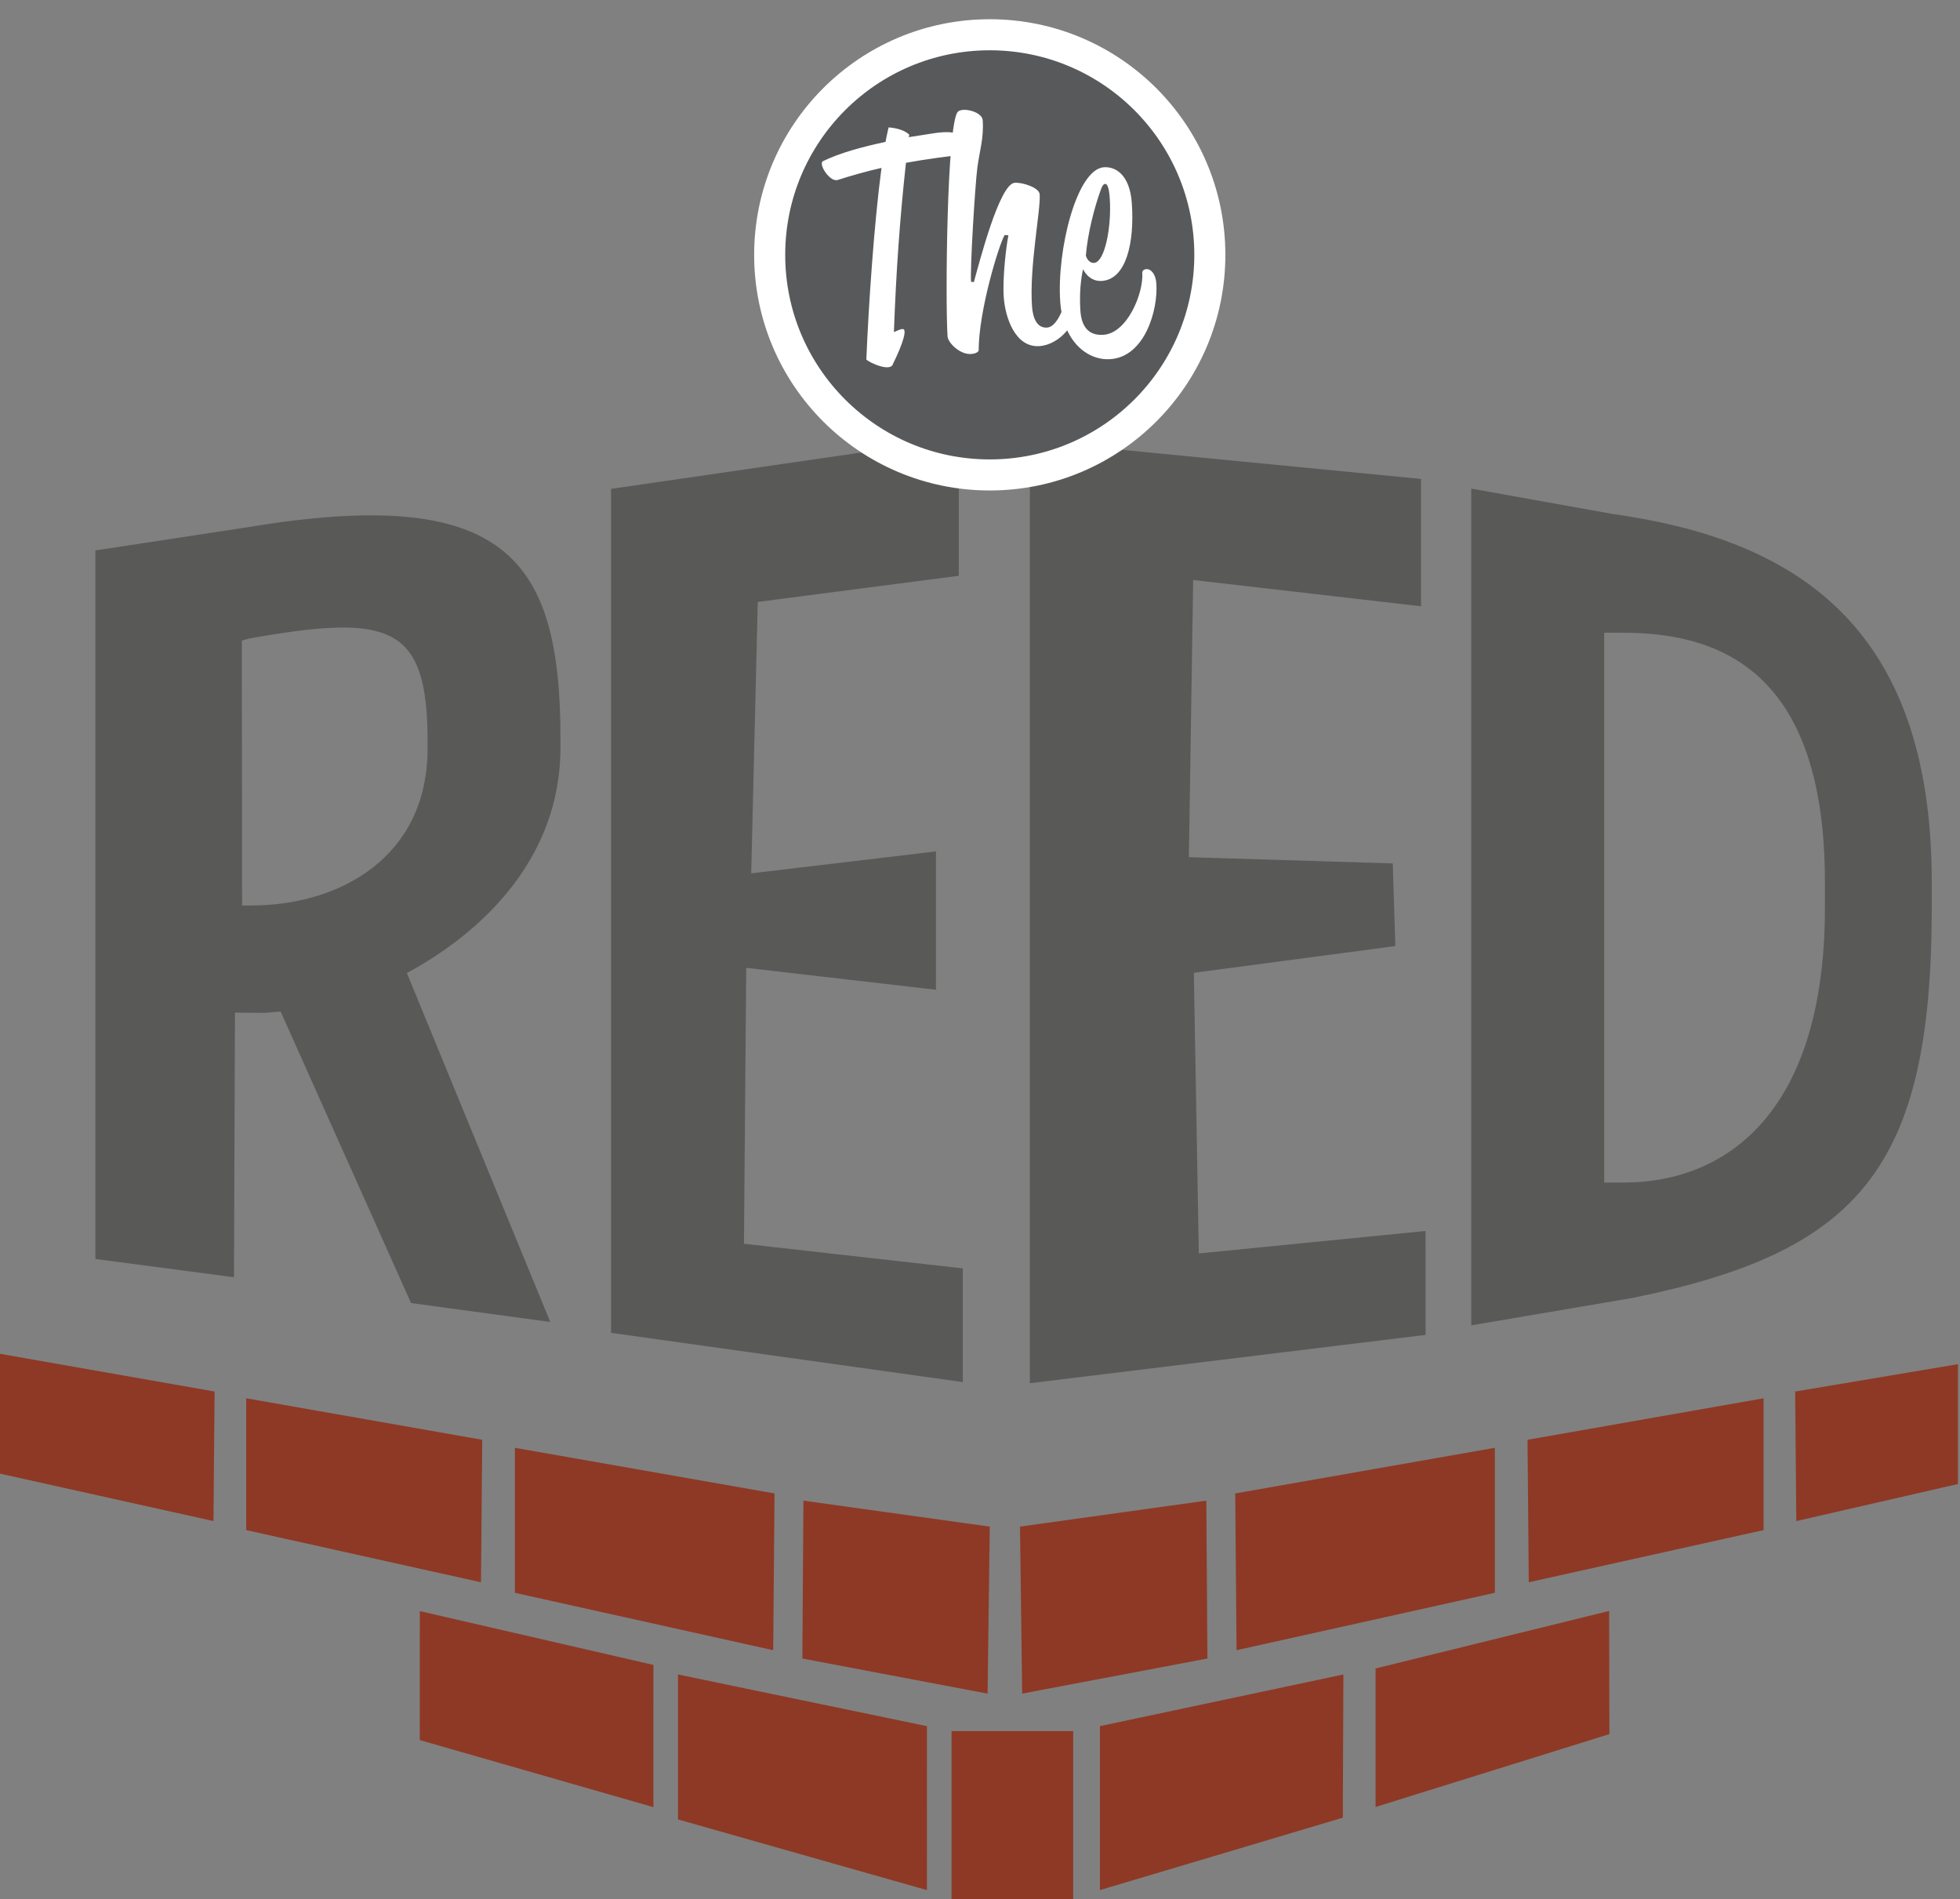
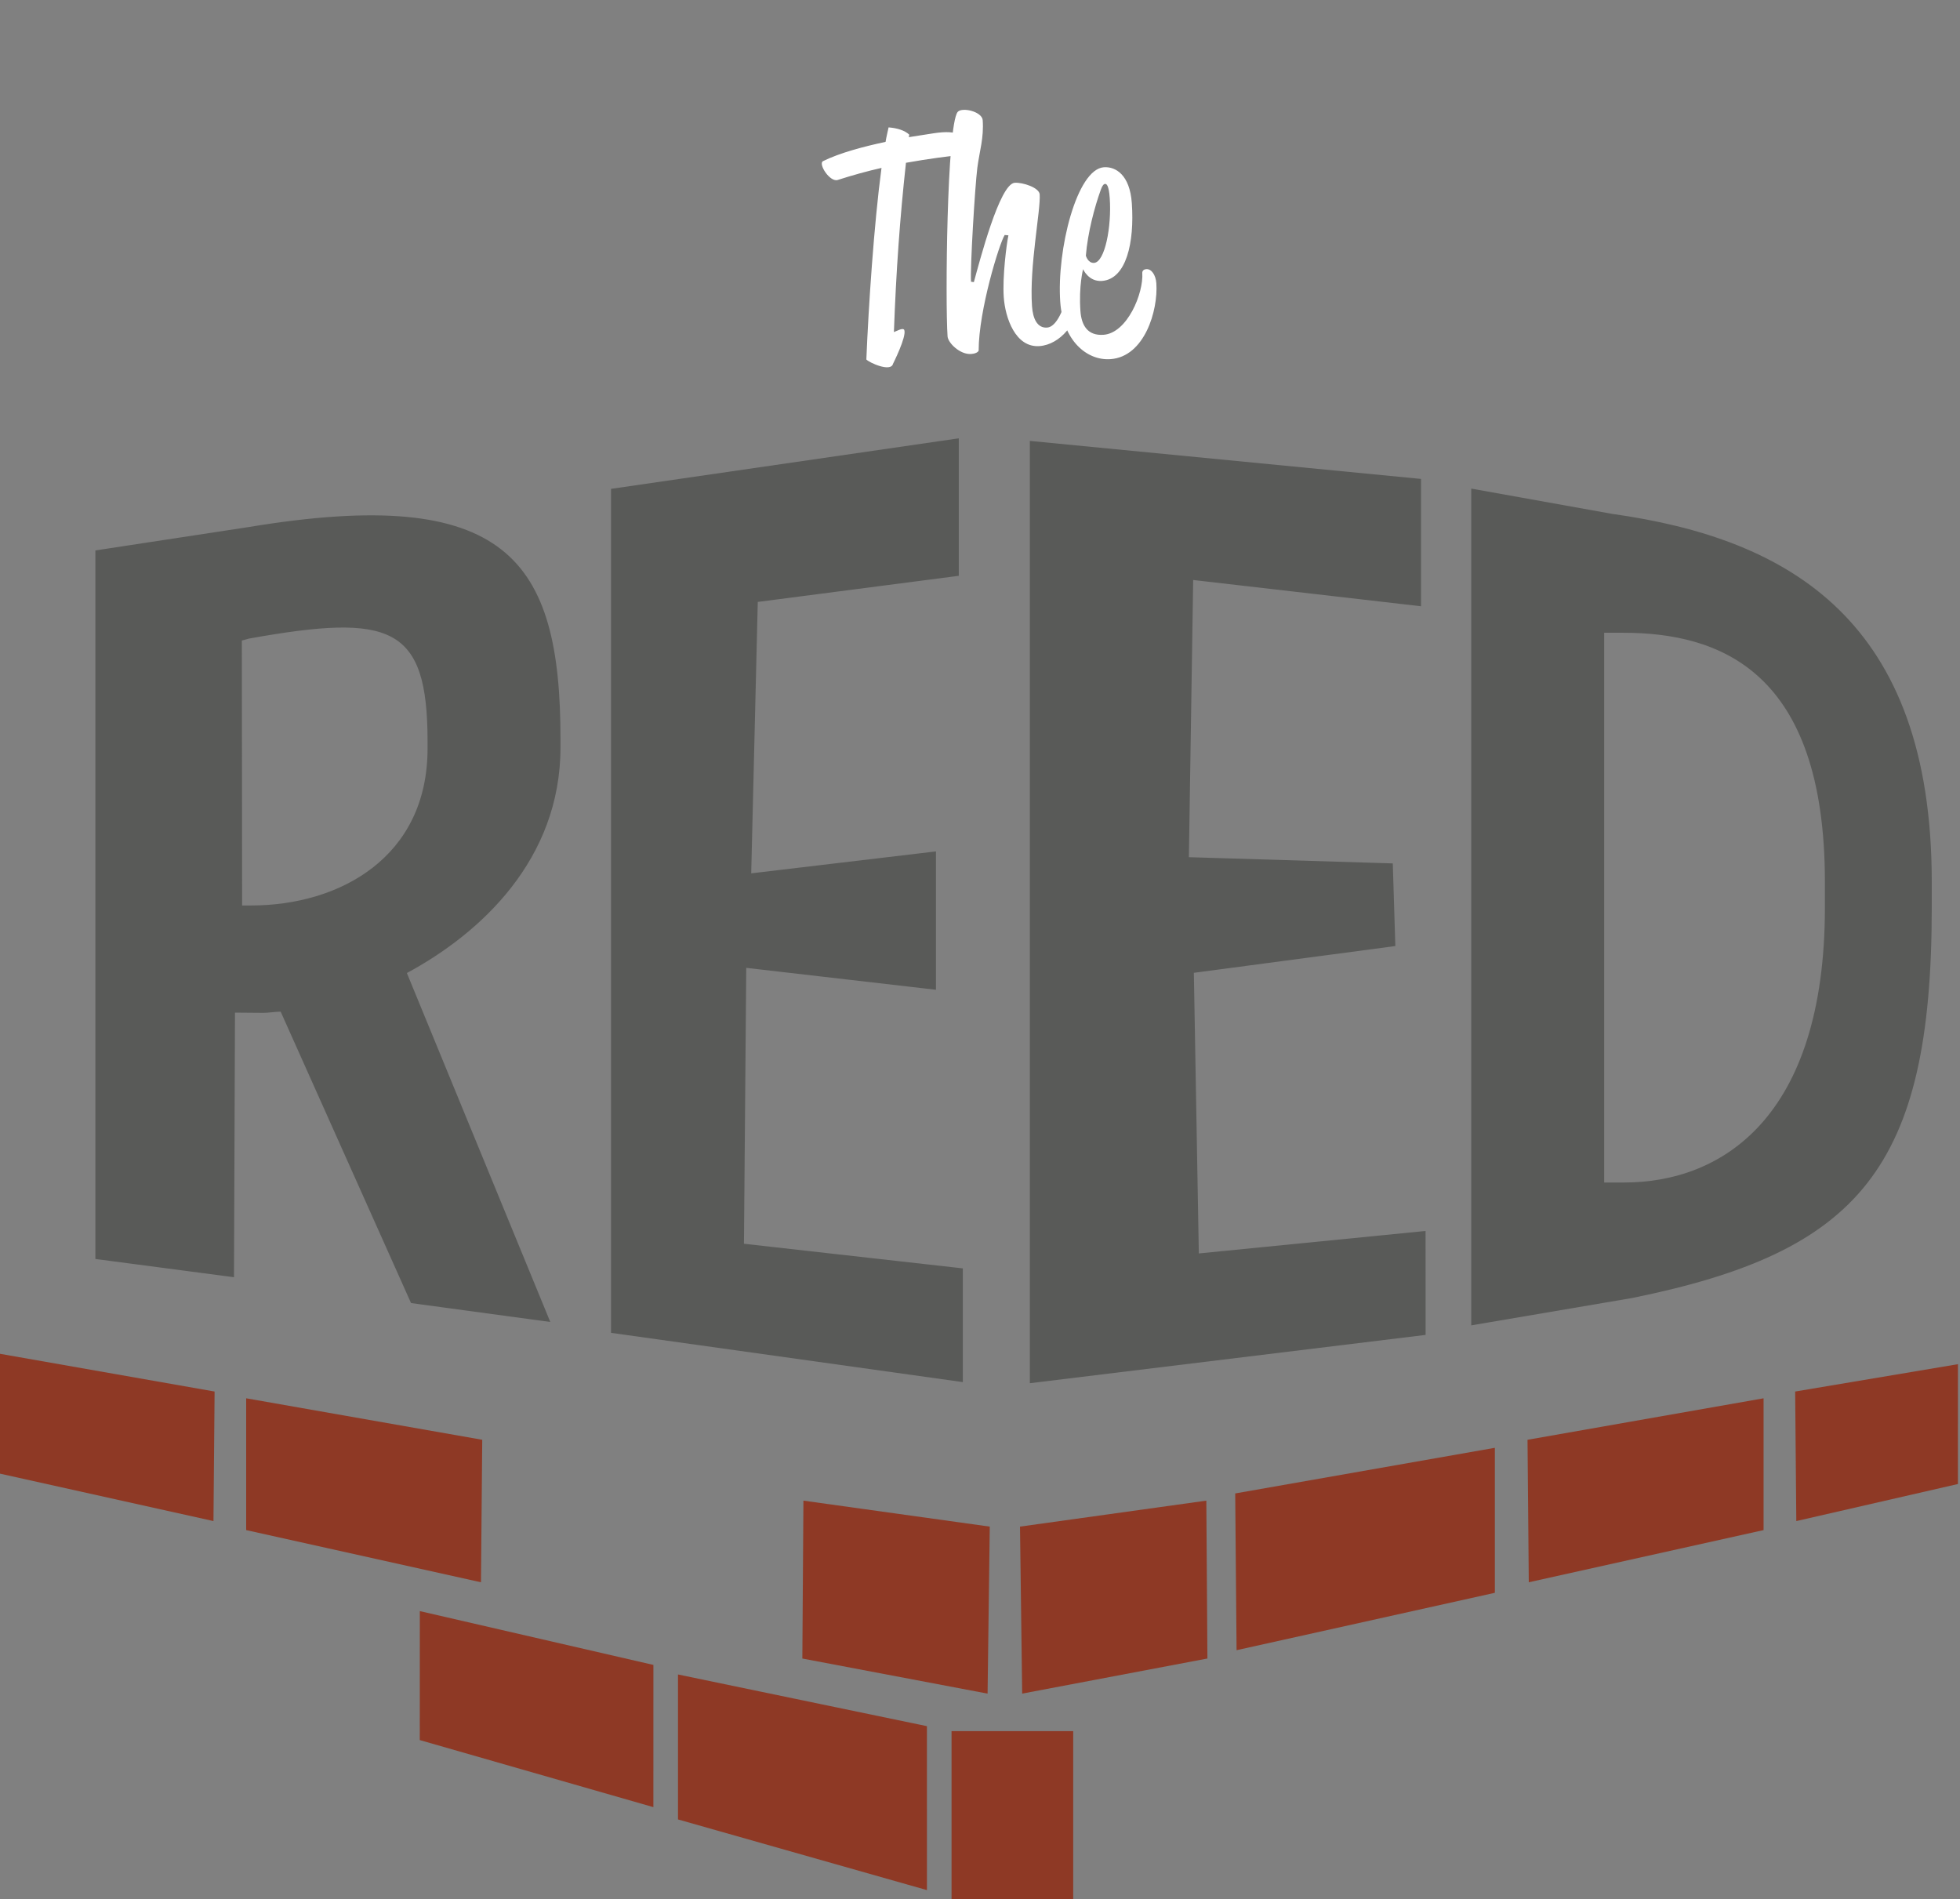
<svg xmlns="http://www.w3.org/2000/svg" width="100%" height="100%" viewBox="0 0 739 716" version="1.1" xml:space="preserve" style="fill-rule:evenodd;clip-rule:evenodd;stroke-miterlimit:2;">
  <rect x="0" y="0" width="739" height="716" fill="#808080" stroke="none" />
  <g transform="matrix(1,0,0,1,0,3.429)">
    <g transform="matrix(4.167,0,0,4.167,0,0)">
      <path d="M174.791,81.277L174.791,78.968C174.791,55.351 161.956,47.921 145.877,45.671L133.122,43.383L133.122,119.09L147.675,116.616C168.216,112.45 174.791,104.895 174.791,81.277ZM165.122,81.277C165.122,100.381 155.718,106.164 146.972,106.164L145.149,106.164L145.149,56.426L146.85,56.426C155.597,56.426 165.122,59.863 165.122,78.968L165.122,81.277ZM93.184,124.324L128.993,119.953L128.988,110.549L108.473,112.583L108.023,87.193L126.254,84.772L126.023,77.294L107.573,76.731L107.962,51.652L128.578,54.029L128.578,42.508L93.184,39.068L93.184,124.324ZM55.288,119.767L87.117,124.223L87.117,113.934L67.315,111.706L67.522,86.744L84.687,88.726L84.687,76.209L67.972,78.193L68.565,53.637L86.753,51.274L86.753,38.835L55.288,43.407L55.288,119.767ZM50.714,66.797L50.714,66.034C50.714,49.768 45.863,42.993 22.48,46.866L8.63,48.978L8.63,113.083L21.172,114.734L21.262,90.794L23.816,90.816C24.302,90.816 24.909,90.707 25.395,90.707L37.192,117.073L49.792,118.783L36.815,87.212C43.497,83.61 50.714,76.951 50.714,66.797ZM38.687,66.906C38.687,76.733 30.741,81.1 22.723,81.1L21.907,81.1L21.882,57.133L22.522,56.954C35.377,54.652 38.687,55.772 38.687,66.252L38.687,66.906Z" style="fill:rgb(89,90,88);fill-rule:nonzero;" />
    </g>
    <g transform="matrix(4.167,0,0,4.167,0,0)">
      <path d="M0,132.506L0,121.663L19.417,125.076L19.315,136.797L0,132.506Z" style="fill:rgb(142,57,37);fill-rule:nonzero;" />
    </g>
    <g transform="matrix(4.167,0,0,4.167,0,0)">
      <path d="M22.275,137.613L22.275,125.688L43.634,129.442L43.52,142.334L22.275,137.613Z" style="fill:rgb(142,57,37);fill-rule:nonzero;" />
    </g>
    <g transform="matrix(4.167,0,0,4.167,0,0)">
-       <path d="M46.589,143.287L46.589,130.168L70.082,134.297L69.96,148.48L46.589,143.287Z" style="fill:rgb(142,57,37);fill-rule:nonzero;" />
-     </g>
+       </g>
    <g transform="matrix(4.167,0,0,4.167,0,0)">
      <path d="M72.598,149.233L72.696,134.948L89.556,137.298L89.359,152.408L72.598,149.233Z" style="fill:rgb(142,57,37);fill-rule:nonzero;" />
    </g>
    <g transform="matrix(4.167,0,0,4.167,0,0)">
      <path d="M177.16,133.443L177.161,122.602L162.431,125.076L162.534,136.797L177.16,133.443Z" style="fill:rgb(142,57,37);fill-rule:nonzero;" />
    </g>
    <g transform="matrix(4.167,0,0,4.167,0,0)">
      <path d="M159.573,137.613L159.573,125.688L138.214,129.442L138.328,142.334L159.573,137.613Z" style="fill:rgb(142,57,37);fill-rule:nonzero;" />
    </g>
    <g transform="matrix(4.167,0,0,4.167,0,0)">
      <path d="M135.259,143.287L135.259,130.168L111.765,134.297L111.888,148.479L135.259,143.287Z" style="fill:rgb(142,57,37);fill-rule:nonzero;" />
    </g>
    <g transform="matrix(4.167,0,0,4.167,0,0)">
      <path d="M109.25,149.232L109.152,134.948L92.292,137.298L92.489,152.407L109.25,149.232Z" style="fill:rgb(142,57,37);fill-rule:nonzero;" />
    </g>
    <g transform="matrix(4.167,0,0,4.167,0,0)">
      <path d="M37.982,156.611L37.987,144.943L59.121,149.811L59.12,162.679L37.982,156.611Z" style="fill:rgb(142,57,37);fill-rule:nonzero;" />
    </g>
    <g transform="matrix(4.167,0,0,4.167,0,0)">
      <path d="M61.347,163.791L61.347,150.676L83.871,155.352L83.872,170.185L61.347,163.791Z" style="fill:rgb(142,57,37);fill-rule:nonzero;" />
    </g>
    <g transform="matrix(4.167,0,0,4.167,0,0)">
-       <path d="M145.622,156.071L145.597,144.928L124.466,150.132L124.464,162.664L145.622,156.071Z" style="fill:rgb(142,57,37);fill-rule:nonzero;" />
-     </g>
+       </g>
    <g transform="matrix(4.167,0,0,4.167,0,0)">
-       <path d="M121.502,163.632L121.552,150.676L99.521,155.351L99.522,170.185L121.502,163.632Z" style="fill:rgb(142,57,37);fill-rule:nonzero;" />
-     </g>
+       </g>
    <g transform="matrix(4.167,0,0,4.167,0,0)">
      <rect x="86.098" y="155.802" width="11.008" height="15.198" style="fill:rgb(142,57,37);fill-rule:nonzero;" />
    </g>
    <g transform="matrix(4.167,0,0,4.167,0,0)">
-       <path d="M89.556,42.148C100.554,42.148 109.469,33.233 109.469,22.235C109.469,11.237 100.554,2.322 89.556,2.322C78.558,2.322 69.643,11.237 69.643,22.235C69.643,33.233 78.558,42.148 89.556,42.148Z" style="fill:rgb(88,89,91);fill-rule:nonzero;" />
-     </g>
+       </g>
    <g transform="matrix(4.167,0,0,4.167,0,0)">
-       <path d="M89.556,42.148C100.554,42.148 109.469,33.233 109.469,22.235C109.469,11.237 100.554,2.322 89.556,2.322C78.558,2.322 69.643,11.237 69.643,22.235C69.643,33.233 78.558,42.148 89.556,42.148Z" style="fill:none;stroke:white;stroke-width:2.81px;" />
-     </g>
+       </g>
    <g transform="matrix(4.167,0,0,4.167,0,0)">
      <path d="M75.794,15.461C77.14,15.029 78.489,14.654 79.761,14.369C79.079,19.469 78.586,26.885 78.39,31.699C78.604,31.964 80.606,32.891 80.803,32.091C80.803,32.091 82.036,29.648 81.825,29.045C81.722,28.772 81.103,29.151 80.883,29.223C81.084,23.679 81.425,18.912 81.974,13.905C84.053,13.535 85.889,13.296 87.171,13.177C87.534,13.151 87.739,12.884 87.727,12.69C87.711,12.465 86.772,11.493 86.65,11.361C86.409,11.097 85.537,11.074 84.509,11.231L82.231,11.587L82.272,11.358C81.852,10.967 81.164,10.762 80.401,10.703C80.317,11.102 80.207,11.531 80.128,12.013C78.165,12.431 75.988,13.005 74.469,13.756C74.008,13.985 75.08,15.678 75.794,15.461ZM91.245,20.47C91.074,21.24 90.695,24.242 90.822,26.058C90.953,27.929 91.873,30.643 94.052,30.491C95.923,30.36 97.605,28.335 97.475,26.463C97.406,25.485 96.603,25.626 96.603,25.626C96.284,27.108 95.613,28.754 94.749,28.815C93.854,28.878 93.457,28.007 93.379,26.889C93.127,23.286 94.174,18.19 94.073,16.764C94.03,16.15 92.538,15.665 91.811,15.715C90.442,15.811 88.633,22.842 88.117,24.703L87.861,24.665C87.773,23.408 88.216,16.079 88.432,14.352C88.634,12.822 89.03,11.671 88.918,10.051C88.862,9.269 87.035,8.837 86.647,9.312C85.67,10.588 85.524,26.568 85.738,29.613C85.779,30.199 86.864,31.275 87.87,31.204C88.457,31.163 88.551,30.904 88.551,30.904C88.549,27.255 90.427,21.201 90.906,20.439L91.245,20.47ZM95.933,26.486C96.177,29.978 98.326,31.82 100.477,31.671C103.578,31.453 104.799,27.241 104.629,24.811C104.574,24.029 104.172,23.496 103.725,23.527C103.334,23.555 103.356,23.862 103.356,23.862C103.485,25.705 101.997,29.318 99.846,29.468C98.422,29.568 97.851,28.627 97.759,27.314C97.601,25.05 98,23.535 98,23.535C98,23.535 98.501,24.679 99.701,24.595C101.909,24.441 102.66,21.132 102.41,17.557C102.23,14.987 100.942,14.235 99.881,14.309C97.423,14.482 95.605,21.822 95.933,26.486ZM98.251,22.31C98.416,20.251 99.038,17.905 99.602,16.349C99.742,15.947 99.875,15.825 99.985,15.817C100.126,15.808 100.331,15.934 100.413,17.108C100.593,19.676 99.976,22.891 98.998,22.961C98.439,22.999 98.251,22.31 98.251,22.31Z" style="fill:white;fill-rule:nonzero;" />
    </g>
  </g>
</svg>